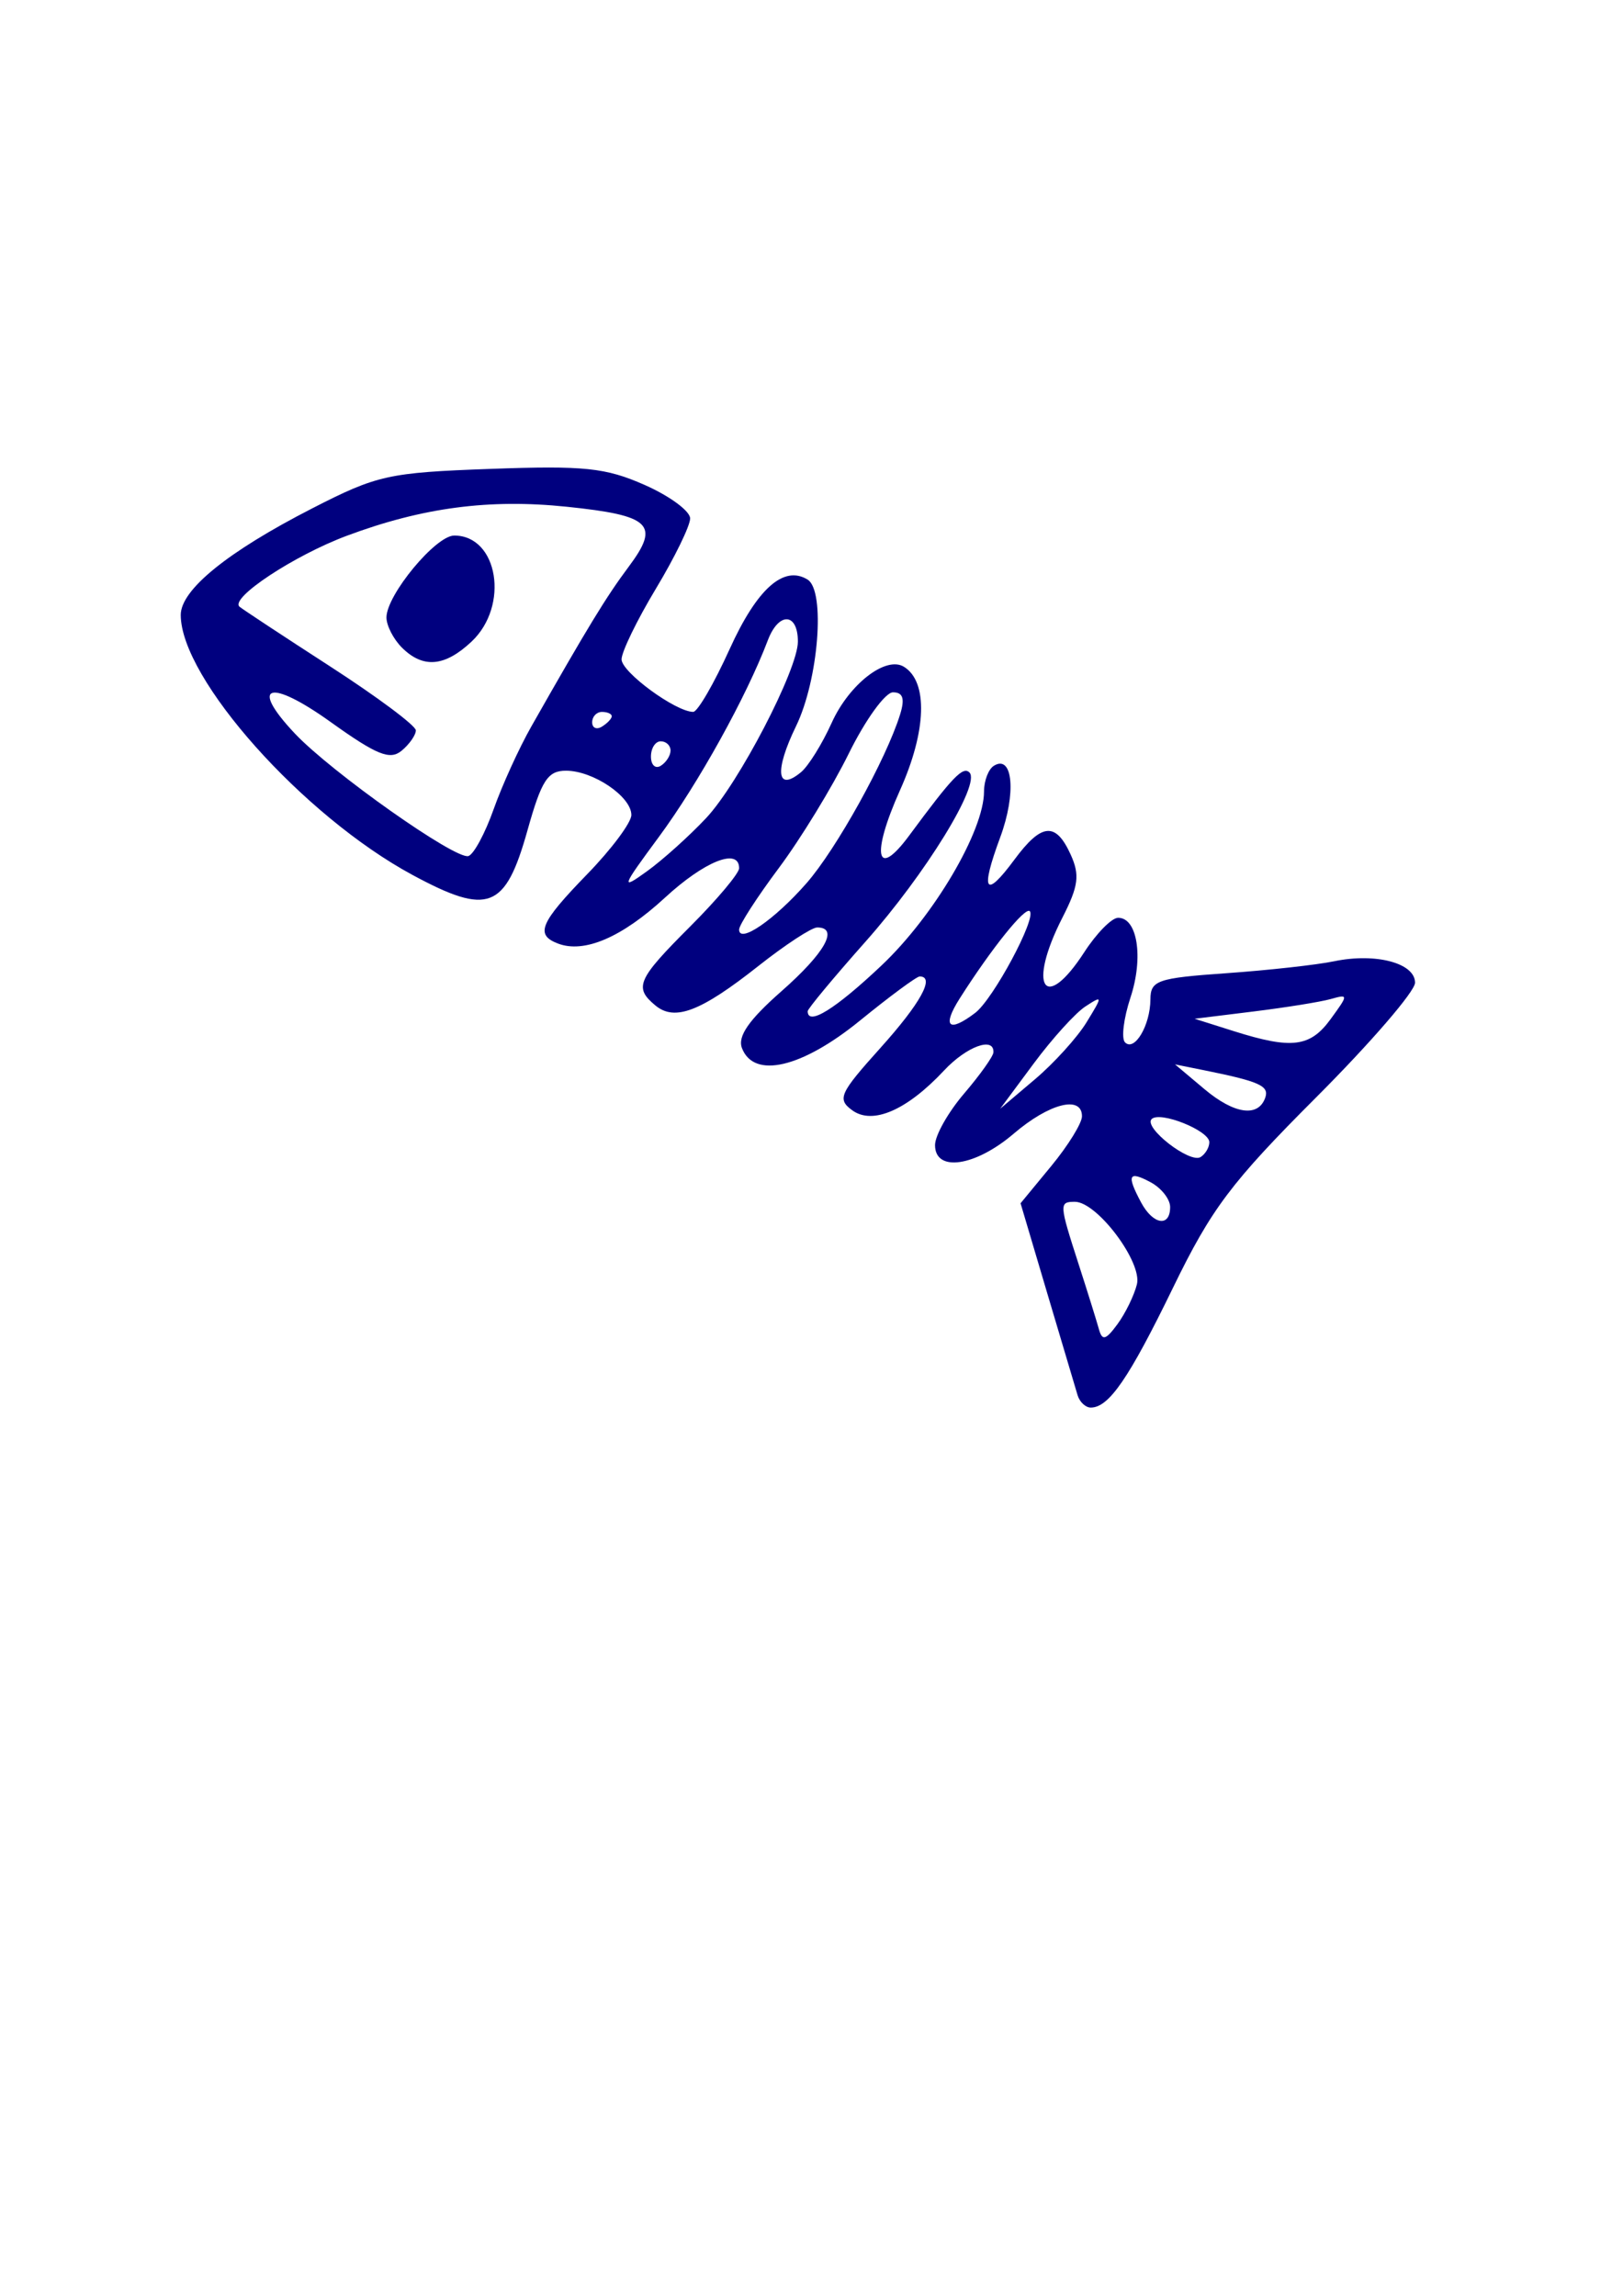
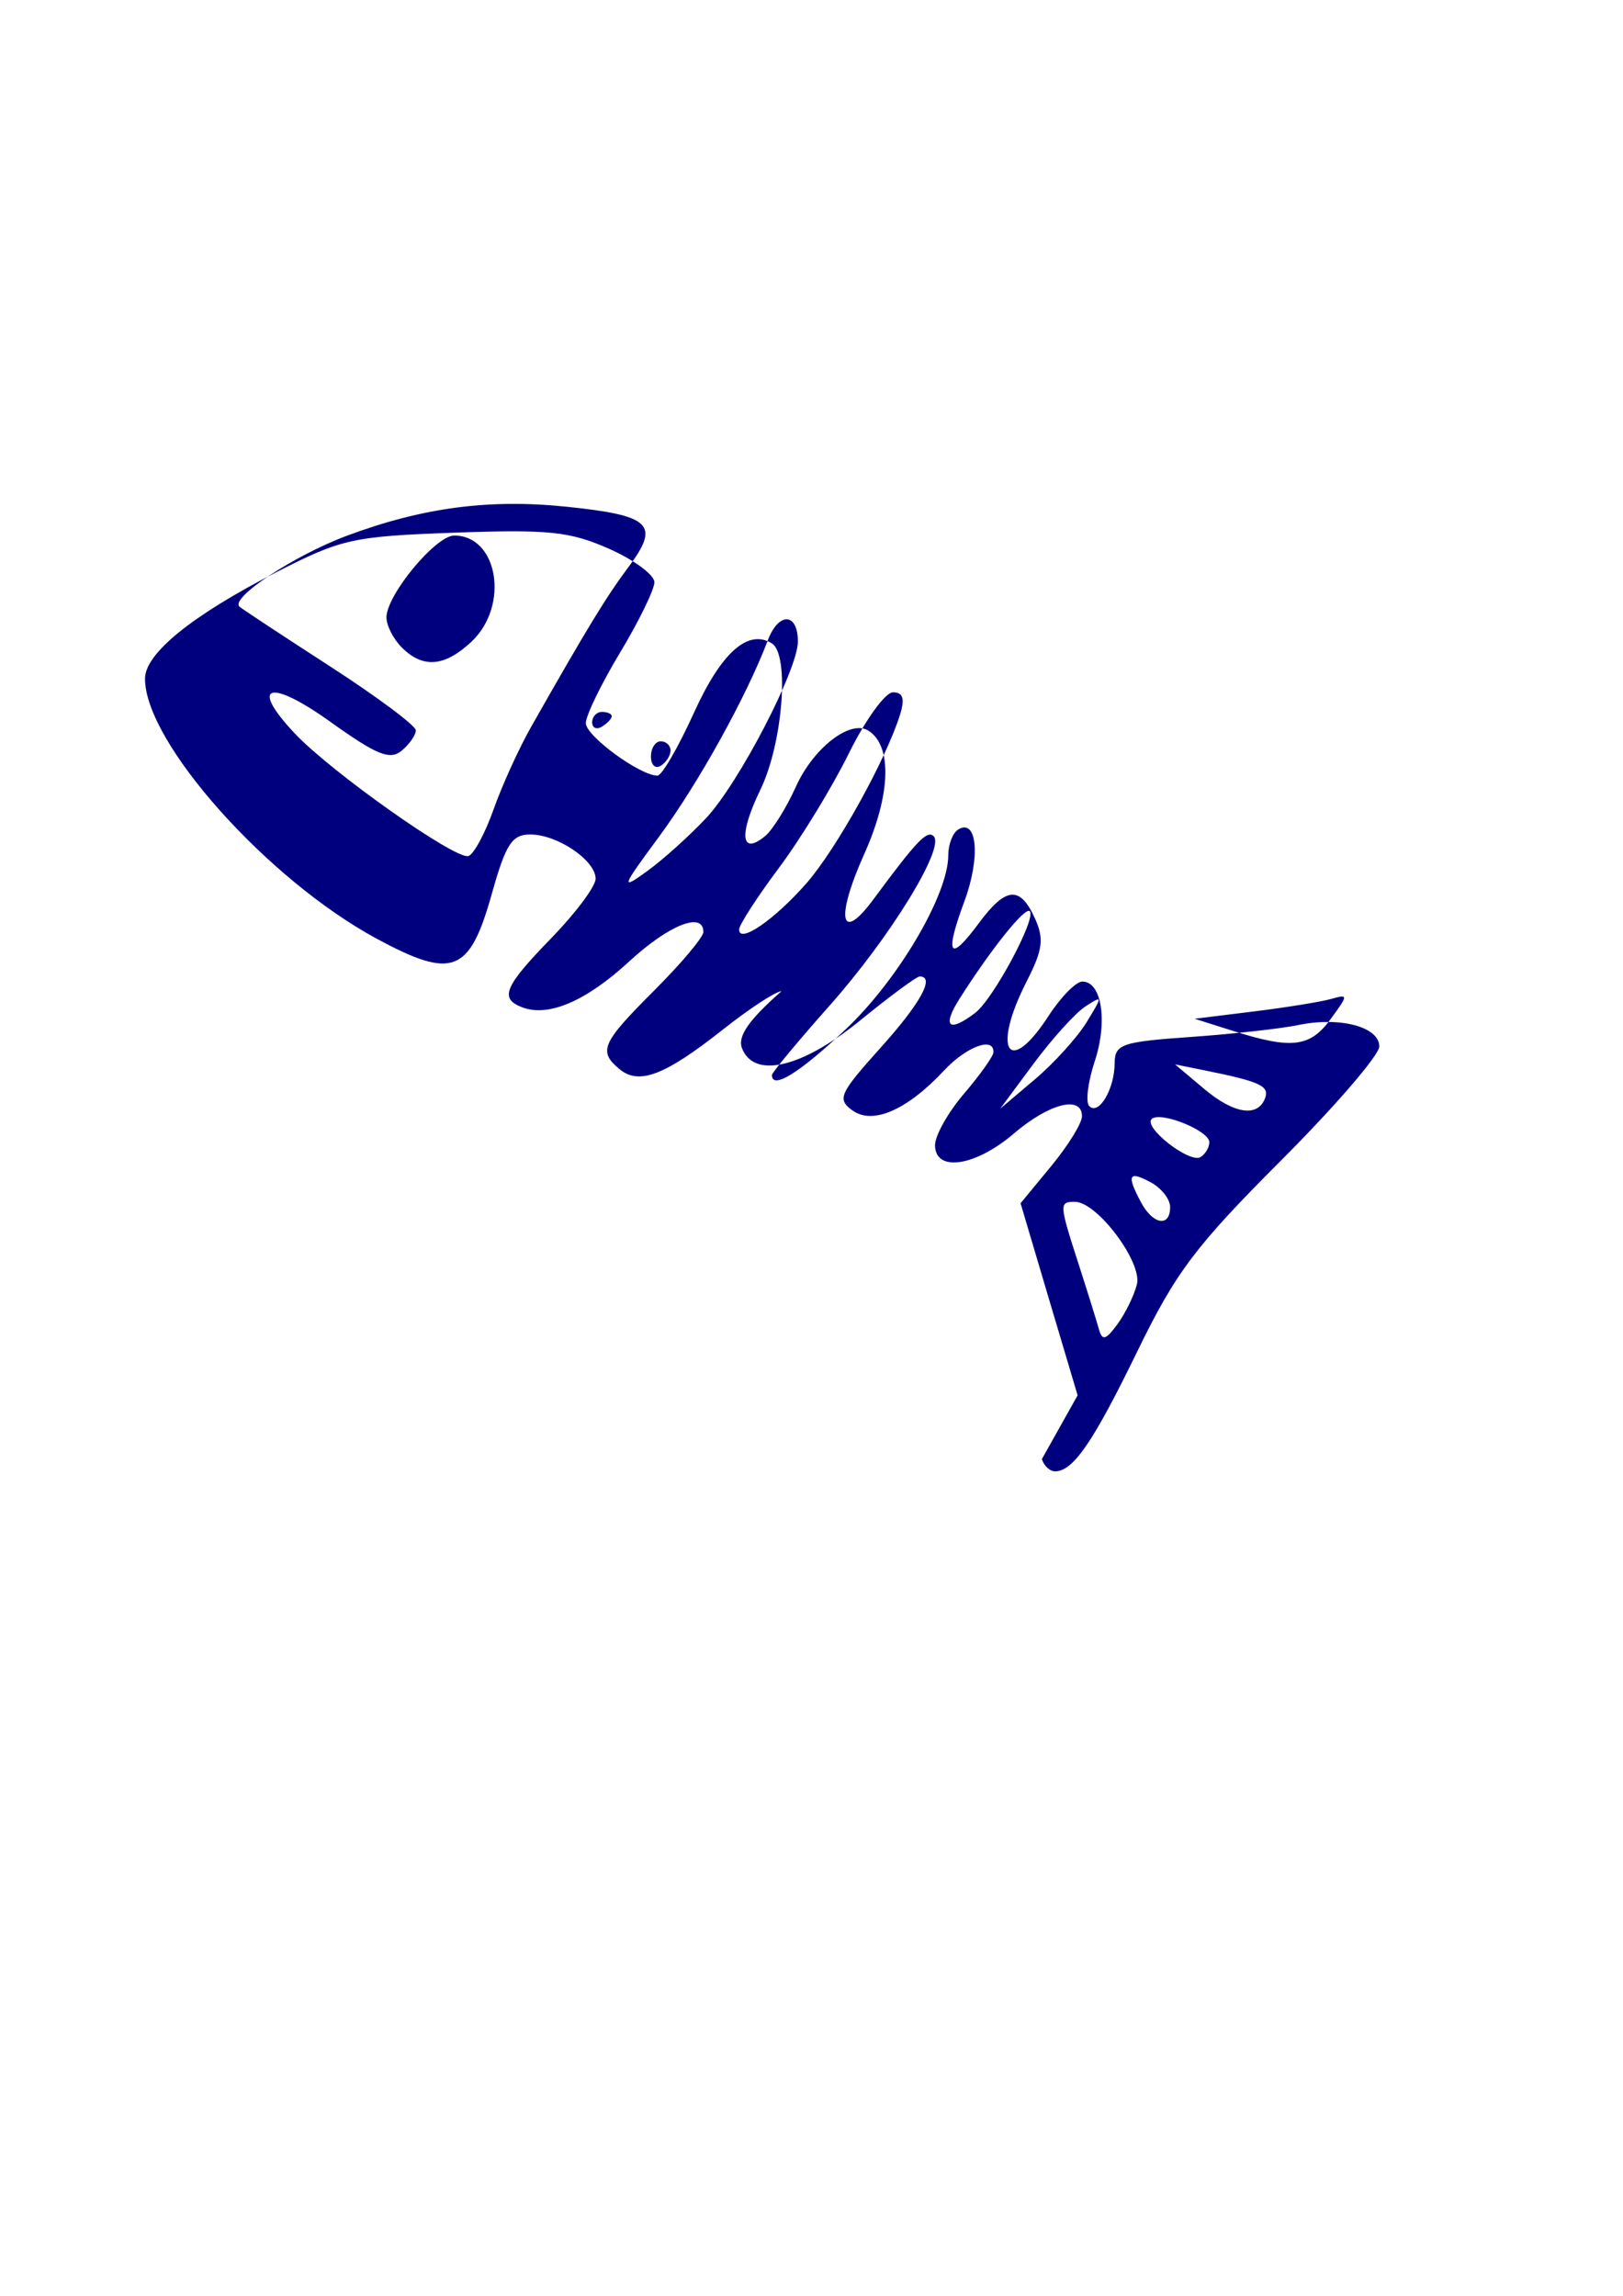
<svg xmlns="http://www.w3.org/2000/svg" width="793.701" height="1122.52">
  <g>
    <title>Layer 1</title>
    <g id="layer1">
-       <path d="m526.992,682.228c-1.007,-3.294 -7.697,-25.767 -14.867,-49.942l-13.036,-43.953l15.016,-18.218c8.26,-10.02 15.017,-20.96 15.017,-24.312c0,-10.416 -16.015,-6.348 -33.353,8.472c-18.872,16.131 -38.505,18.993 -38.505,5.613c0,-4.711 6.379,-16.028 14.177,-25.151c7.797,-9.122 14.264,-18.203 14.371,-20.179c0.427,-7.874 -13.157,-2.897 -24.12,8.839c-18.187,19.467 -34.97,26.742 -44.917,19.469c-7.48,-5.47 -6.238,-8.222 13.737,-30.44c19.703,-21.914 26.895,-34.994 19.243,-34.994c-1.495,0 -14.628,9.7 -29.183,21.557c-28.459,23.183 -51.906,28.656 -57.731,13.476c-2.209,-5.757 3.347,-13.756 19.313,-27.805c21.3,-18.743 28.273,-31.181 17.482,-31.181c-2.712,0 -15.663,8.483 -28.78,18.851c-28.185,22.279 -40.883,27.142 -50.353,19.282c-10.603,-8.799 -8.879,-12.714 16.997,-38.59c13.174,-13.174 23.952,-26.005 23.952,-28.515c0,-10.18 -16.885,-3.465 -36.307,14.438c-21.069,19.42 -39.491,27.304 -52.307,22.387c-11.251,-4.318 -8.797,-10.118 14.361,-33.946c11.856,-12.199 21.557,-25.209 21.557,-28.911c0,-8.991 -18.682,-21.645 -31.956,-21.645c-8.96,0 -11.97,4.659 -18.849,29.176c-10.837,38.62 -19.086,41.824 -56.176,21.82c-53.513,-28.86 -113.384,-96 -113.384,-127.147c0,-12.337 22.889,-30.899 64.212,-52.073c31.903,-16.347 37.271,-17.537 87.27,-19.348c45.958,-1.665 56.322,-0.583 75.451,7.879c12.197,5.395 22.176,12.752 22.176,16.348c0,3.597 -7.546,19.07 -16.767,34.384c-9.222,15.314 -16.767,30.848 -16.767,34.52c0,6.25 26.451,25.64 35.032,25.679c2.141,0.01 10.173,-13.832 17.849,-30.761c13.364,-29.473 26.445,-41.12 38.096,-33.92c8.79,5.433 5.354,49.001 -5.651,71.652c-10.639,21.898 -9.497,32.411 2.443,22.501c3.609,-2.995 10.344,-13.832 14.966,-24.082c8.548,-18.956 26.524,-32.904 35.366,-27.439c11.833,7.313 11.065,31.378 -1.925,60.324c-14.231,31.709 -11.709,44.111 4.505,22.158c21.163,-28.653 26.253,-33.977 29.446,-30.797c5.621,5.599 -21.411,49.561 -50.907,82.789c-15.51,17.473 -28.2,32.743 -28.2,33.934c0,7.366 13.54,-1.035 36.182,-22.448c25.569,-24.182 50.048,-65.752 50.048,-84.989c0,-5.277 2.171,-10.937 4.825,-12.576c9.313,-5.756 11.022,13.595 3.09,34.995c-9.847,26.57 -7.44,30.357 6.936,10.912c13.262,-17.937 20.188,-18.584 27.487,-2.564c4.594,10.082 3.9,15.42 -4.021,30.947c-17.237,33.787 -8.803,46.984 10.743,16.81c5.952,-9.189 13.372,-16.734 16.488,-16.767c9.488,-0.099 12.531,19.419 6.077,38.975c-3.358,10.175 -4.562,20.044 -2.676,21.931c4.653,4.653 12.327,-8.286 12.418,-20.935c0.067,-9.385 3.278,-10.497 37.2,-12.884c20.42,-1.437 44.105,-4.062 52.635,-5.833c20.342,-4.224 39.583,0.872 39.583,10.485c0,4.214 -21.72,29.397 -48.267,55.963c-41.693,41.722 -51.236,54.404 -70.065,93.107c-21.608,44.42 -31.379,58.66 -40.249,58.66c-2.529,0 -5.422,-2.695 -6.428,-5.988zm28.994,-54.248c2.717,-10.822 -19.478,-40.366 -30.326,-40.366c-7.775,0 -7.718,0.949 1.823,30.496c4.368,13.528 8.833,27.829 9.923,31.782c1.604,5.816 3.326,5.359 9.033,-2.396c3.879,-5.269 8.175,-14.052 9.547,-19.516zm16.251,-37.802c0,-3.859 -4.311,-9.325 -9.581,-12.145c-10.785,-5.772 -11.821,-3.555 -4.622,9.896c5.848,10.927 14.203,12.25 14.203,2.249zm19.162,-31.708c0,-5.692 -24.159,-15.366 -28.21,-11.297c-4.107,4.125 18.674,21.817 23.919,18.575c2.36,-1.458 4.291,-4.734 4.291,-7.278zm27.413,-21.948c1.864,-5.6 -3.134,-7.813 -29.808,-13.194l-14.372,-2.899l14.372,12.085c14.703,12.363 26.498,13.949 29.808,4.008zm-87.455,-36.668c7.979,-13.015 7.959,-13.296 -0.57,-7.742c-4.868,3.171 -16.234,15.716 -25.257,27.878l-16.406,22.114l16.976,-14.372c9.337,-7.904 20.703,-20.449 25.257,-27.878zm119.341,-1.533c8.803,-12.077 8.803,-12.289 0,-9.823c-4.949,1.386 -21.932,4.117 -37.741,6.069l-28.744,3.549l19.163,6.056c28.327,8.954 37.342,7.839 47.322,-5.851zm-173.775,-3.093c8.794,-6.698 30.054,-46.329 26.669,-49.714c-2.262,-2.262 -18.773,18.309 -34.269,42.696c-8.78,13.818 -5.411,16.928 7.6,7.018zm-82.558,-63.331c14.6,-16.629 39.015,-60.638 45.83,-82.613c2.391,-7.712 1.393,-10.779 -3.508,-10.779c-3.769,0 -13.493,13.474 -21.61,29.941c-8.117,16.468 -23.503,41.648 -34.191,55.957c-10.689,14.309 -19.434,27.858 -19.434,30.109c0,7.082 17.24,-4.764 32.913,-22.615zm-49.047,-31.895c15.948,-16.992 44.878,-72.62 44.878,-86.293c0,-14.23 -9.396,-14.641 -14.701,-0.642c-10.417,27.491 -33.997,70.034 -53.294,96.156c-18.338,24.823 -18.797,26.137 -5.889,16.844c7.701,-5.544 20.754,-17.273 29.006,-26.065zm-103.921,-4.304c4.138,-11.695 12.421,-29.887 18.406,-40.426c27.724,-48.82 36.606,-63.389 47.708,-78.252c15.391,-20.605 10.835,-24.989 -30.407,-29.258c-37.872,-3.92 -70.49,0.384 -107.448,14.179c-25.813,9.634 -57.339,30.461 -52.522,34.697c1.317,1.159 21.258,14.299 44.313,29.201c23.054,14.902 41.917,28.974 41.917,31.27c0,2.297 -3.14,6.782 -6.977,9.966c-5.669,4.705 -12.165,2.076 -34.651,-14.026c-30.056,-21.523 -40.113,-18.348 -17.584,5.552c17.937,19.029 78.813,61.996 84.942,59.953c2.628,-0.876 8.164,-11.161 12.303,-22.856zm-44.877,-79.092c-4.14,-4.141 -7.528,-10.752 -7.528,-14.692c0,-10.974 24.064,-40.058 33.145,-40.058c21.484,0 27.092,34.361 8.464,51.861c-13.117,12.323 -23.745,13.224 -34.081,2.889zm131.399,50.36c0,-2.479 -2.156,-4.508 -4.791,-4.508c-2.635,0 -4.791,3.361 -4.791,7.469c0,4.107 2.156,6.136 4.791,4.507c2.635,-1.628 4.791,-4.989 4.791,-7.468zm-28.744,-16.767c0,-1.162 -2.156,-2.113 -4.79,-2.113c-2.635,0 -4.791,2.283 -4.791,5.074c0,2.79 2.156,3.741 4.791,2.112c2.634,-1.628 4.79,-3.911 4.79,-5.073z" fill="#00007f" id="path1890" />
+       <path d="m526.992,682.228c-1.007,-3.294 -7.697,-25.767 -14.867,-49.942l-13.036,-43.953l15.016,-18.218c8.26,-10.02 15.017,-20.96 15.017,-24.312c0,-10.416 -16.015,-6.348 -33.353,8.472c-18.872,16.131 -38.505,18.993 -38.505,5.613c0,-4.711 6.379,-16.028 14.177,-25.151c7.797,-9.122 14.264,-18.203 14.371,-20.179c0.427,-7.874 -13.157,-2.897 -24.12,8.839c-18.187,19.467 -34.97,26.742 -44.917,19.469c-7.48,-5.47 -6.238,-8.222 13.737,-30.44c19.703,-21.914 26.895,-34.994 19.243,-34.994c-1.495,0 -14.628,9.7 -29.183,21.557c-28.459,23.183 -51.906,28.656 -57.731,13.476c-2.209,-5.757 3.347,-13.756 19.313,-27.805c-2.712,0 -15.663,8.483 -28.78,18.851c-28.185,22.279 -40.883,27.142 -50.353,19.282c-10.603,-8.799 -8.879,-12.714 16.997,-38.59c13.174,-13.174 23.952,-26.005 23.952,-28.515c0,-10.18 -16.885,-3.465 -36.307,14.438c-21.069,19.42 -39.491,27.304 -52.307,22.387c-11.251,-4.318 -8.797,-10.118 14.361,-33.946c11.856,-12.199 21.557,-25.209 21.557,-28.911c0,-8.991 -18.682,-21.645 -31.956,-21.645c-8.96,0 -11.97,4.659 -18.849,29.176c-10.837,38.62 -19.086,41.824 -56.176,21.82c-53.513,-28.86 -113.384,-96 -113.384,-127.147c0,-12.337 22.889,-30.899 64.212,-52.073c31.903,-16.347 37.271,-17.537 87.27,-19.348c45.958,-1.665 56.322,-0.583 75.451,7.879c12.197,5.395 22.176,12.752 22.176,16.348c0,3.597 -7.546,19.07 -16.767,34.384c-9.222,15.314 -16.767,30.848 -16.767,34.52c0,6.25 26.451,25.64 35.032,25.679c2.141,0.01 10.173,-13.832 17.849,-30.761c13.364,-29.473 26.445,-41.12 38.096,-33.92c8.79,5.433 5.354,49.001 -5.651,71.652c-10.639,21.898 -9.497,32.411 2.443,22.501c3.609,-2.995 10.344,-13.832 14.966,-24.082c8.548,-18.956 26.524,-32.904 35.366,-27.439c11.833,7.313 11.065,31.378 -1.925,60.324c-14.231,31.709 -11.709,44.111 4.505,22.158c21.163,-28.653 26.253,-33.977 29.446,-30.797c5.621,5.599 -21.411,49.561 -50.907,82.789c-15.51,17.473 -28.2,32.743 -28.2,33.934c0,7.366 13.54,-1.035 36.182,-22.448c25.569,-24.182 50.048,-65.752 50.048,-84.989c0,-5.277 2.171,-10.937 4.825,-12.576c9.313,-5.756 11.022,13.595 3.09,34.995c-9.847,26.57 -7.44,30.357 6.936,10.912c13.262,-17.937 20.188,-18.584 27.487,-2.564c4.594,10.082 3.9,15.42 -4.021,30.947c-17.237,33.787 -8.803,46.984 10.743,16.81c5.952,-9.189 13.372,-16.734 16.488,-16.767c9.488,-0.099 12.531,19.419 6.077,38.975c-3.358,10.175 -4.562,20.044 -2.676,21.931c4.653,4.653 12.327,-8.286 12.418,-20.935c0.067,-9.385 3.278,-10.497 37.2,-12.884c20.42,-1.437 44.105,-4.062 52.635,-5.833c20.342,-4.224 39.583,0.872 39.583,10.485c0,4.214 -21.72,29.397 -48.267,55.963c-41.693,41.722 -51.236,54.404 -70.065,93.107c-21.608,44.42 -31.379,58.66 -40.249,58.66c-2.529,0 -5.422,-2.695 -6.428,-5.988zm28.994,-54.248c2.717,-10.822 -19.478,-40.366 -30.326,-40.366c-7.775,0 -7.718,0.949 1.823,30.496c4.368,13.528 8.833,27.829 9.923,31.782c1.604,5.816 3.326,5.359 9.033,-2.396c3.879,-5.269 8.175,-14.052 9.547,-19.516zm16.251,-37.802c0,-3.859 -4.311,-9.325 -9.581,-12.145c-10.785,-5.772 -11.821,-3.555 -4.622,9.896c5.848,10.927 14.203,12.25 14.203,2.249zm19.162,-31.708c0,-5.692 -24.159,-15.366 -28.21,-11.297c-4.107,4.125 18.674,21.817 23.919,18.575c2.36,-1.458 4.291,-4.734 4.291,-7.278zm27.413,-21.948c1.864,-5.6 -3.134,-7.813 -29.808,-13.194l-14.372,-2.899l14.372,12.085c14.703,12.363 26.498,13.949 29.808,4.008zm-87.455,-36.668c7.979,-13.015 7.959,-13.296 -0.57,-7.742c-4.868,3.171 -16.234,15.716 -25.257,27.878l-16.406,22.114l16.976,-14.372c9.337,-7.904 20.703,-20.449 25.257,-27.878zm119.341,-1.533c8.803,-12.077 8.803,-12.289 0,-9.823c-4.949,1.386 -21.932,4.117 -37.741,6.069l-28.744,3.549l19.163,6.056c28.327,8.954 37.342,7.839 47.322,-5.851zm-173.775,-3.093c8.794,-6.698 30.054,-46.329 26.669,-49.714c-2.262,-2.262 -18.773,18.309 -34.269,42.696c-8.78,13.818 -5.411,16.928 7.6,7.018zm-82.558,-63.331c14.6,-16.629 39.015,-60.638 45.83,-82.613c2.391,-7.712 1.393,-10.779 -3.508,-10.779c-3.769,0 -13.493,13.474 -21.61,29.941c-8.117,16.468 -23.503,41.648 -34.191,55.957c-10.689,14.309 -19.434,27.858 -19.434,30.109c0,7.082 17.24,-4.764 32.913,-22.615zm-49.047,-31.895c15.948,-16.992 44.878,-72.62 44.878,-86.293c0,-14.23 -9.396,-14.641 -14.701,-0.642c-10.417,27.491 -33.997,70.034 -53.294,96.156c-18.338,24.823 -18.797,26.137 -5.889,16.844c7.701,-5.544 20.754,-17.273 29.006,-26.065zm-103.921,-4.304c4.138,-11.695 12.421,-29.887 18.406,-40.426c27.724,-48.82 36.606,-63.389 47.708,-78.252c15.391,-20.605 10.835,-24.989 -30.407,-29.258c-37.872,-3.92 -70.49,0.384 -107.448,14.179c-25.813,9.634 -57.339,30.461 -52.522,34.697c1.317,1.159 21.258,14.299 44.313,29.201c23.054,14.902 41.917,28.974 41.917,31.27c0,2.297 -3.14,6.782 -6.977,9.966c-5.669,4.705 -12.165,2.076 -34.651,-14.026c-30.056,-21.523 -40.113,-18.348 -17.584,5.552c17.937,19.029 78.813,61.996 84.942,59.953c2.628,-0.876 8.164,-11.161 12.303,-22.856zm-44.877,-79.092c-4.14,-4.141 -7.528,-10.752 -7.528,-14.692c0,-10.974 24.064,-40.058 33.145,-40.058c21.484,0 27.092,34.361 8.464,51.861c-13.117,12.323 -23.745,13.224 -34.081,2.889zm131.399,50.36c0,-2.479 -2.156,-4.508 -4.791,-4.508c-2.635,0 -4.791,3.361 -4.791,7.469c0,4.107 2.156,6.136 4.791,4.507c2.635,-1.628 4.791,-4.989 4.791,-7.468zm-28.744,-16.767c0,-1.162 -2.156,-2.113 -4.79,-2.113c-2.635,0 -4.791,2.283 -4.791,5.074c0,2.79 2.156,3.741 4.791,2.112c2.634,-1.628 4.79,-3.911 4.79,-5.073z" fill="#00007f" id="path1890" />
    </g>
  </g>
</svg>